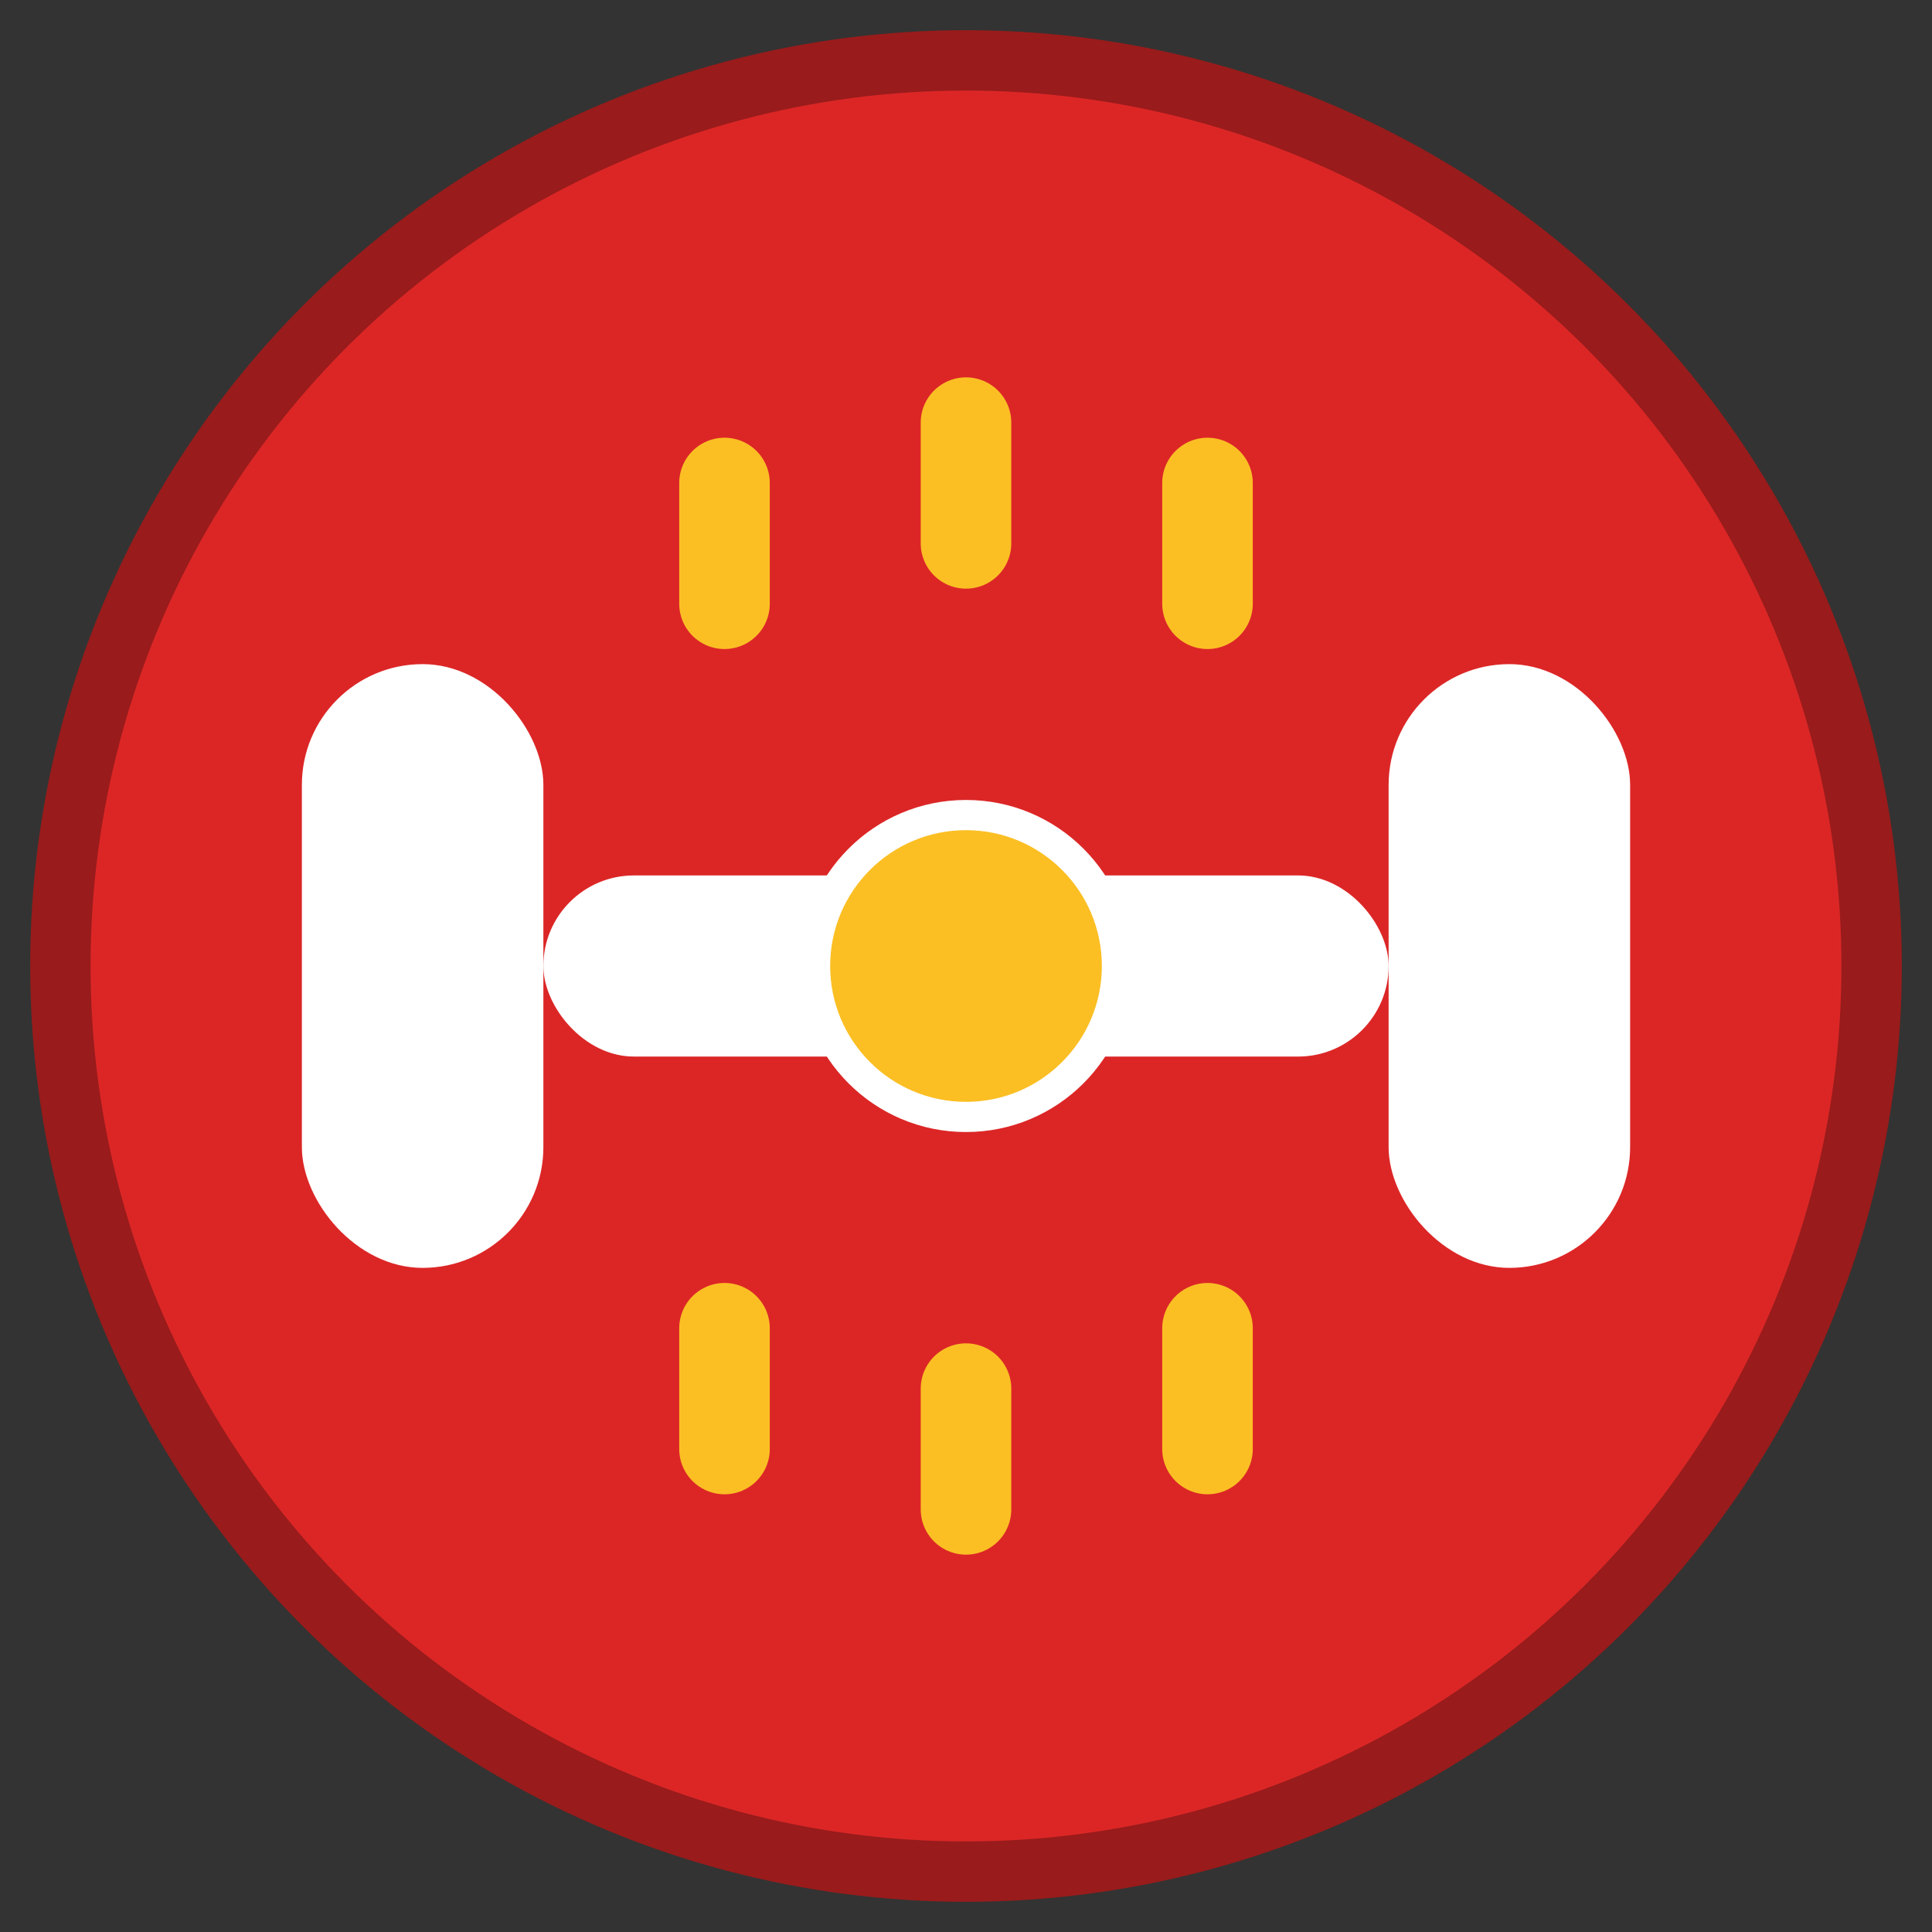
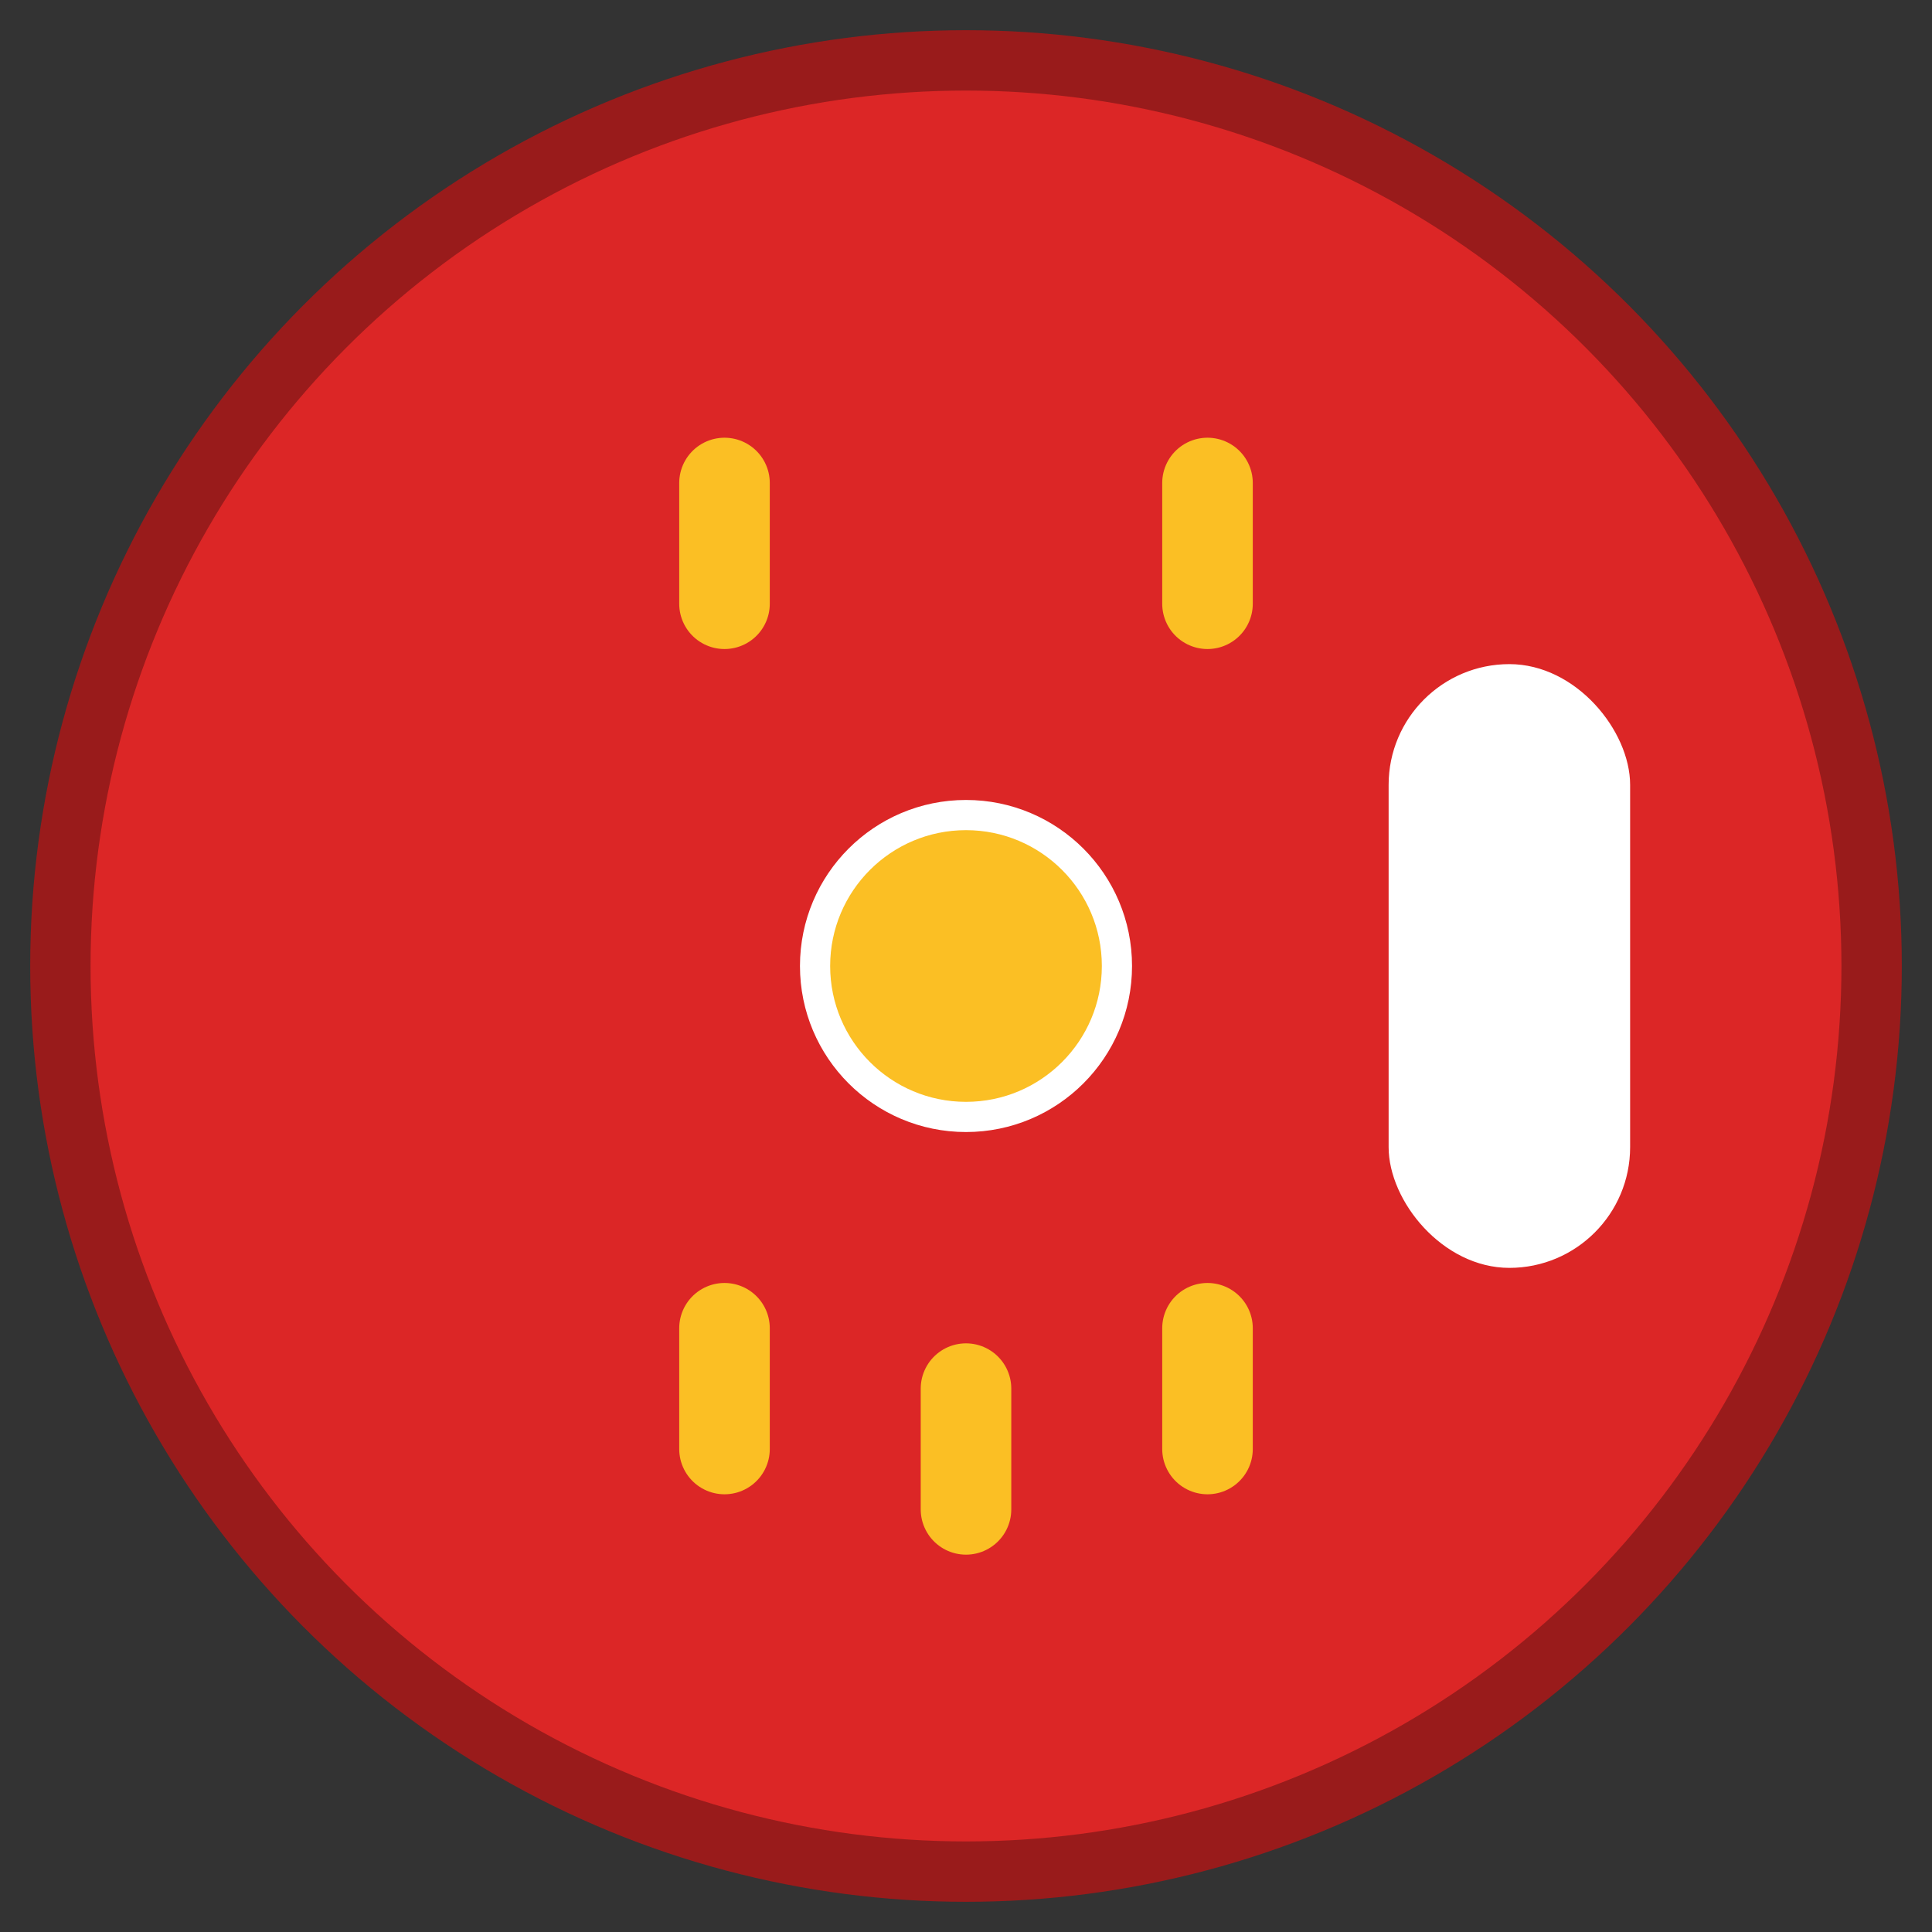
<svg xmlns="http://www.w3.org/2000/svg" viewBox="0 0 32 32">
  <rect x="0" y="0" width="32" height="32" fill="#333333" stroke="none" />
  <circle cx="16" cy="16" r="15" fill="#dc2626" stroke="#991b1b" stroke-width="1" />
-   <rect x="5" y="11" width="4" height="10" rx="2" fill="#ffffff" />
-   <rect x="9" y="14.5" width="14" height="3" rx="1.5" fill="#ffffff" />
  <rect x="23" y="11" width="4" height="10" rx="2" fill="#ffffff" />
  <circle cx="16" cy="16" r="2.5" fill="#fbbf24" stroke="#ffffff" stroke-width="0.5" />
  <line x1="12" y1="10" x2="12" y2="8" stroke="#fbbf24" stroke-width="1.5" stroke-linecap="round" />
-   <line x1="16" y1="9" x2="16" y2="7" stroke="#fbbf24" stroke-width="1.5" stroke-linecap="round" />
  <line x1="20" y1="10" x2="20" y2="8" stroke="#fbbf24" stroke-width="1.5" stroke-linecap="round" />
  <line x1="12" y1="22" x2="12" y2="24" stroke="#fbbf24" stroke-width="1.5" stroke-linecap="round" />
  <line x1="16" y1="23" x2="16" y2="25" stroke="#fbbf24" stroke-width="1.5" stroke-linecap="round" />
  <line x1="20" y1="22" x2="20" y2="24" stroke="#fbbf24" stroke-width="1.5" stroke-linecap="round" />
</svg>